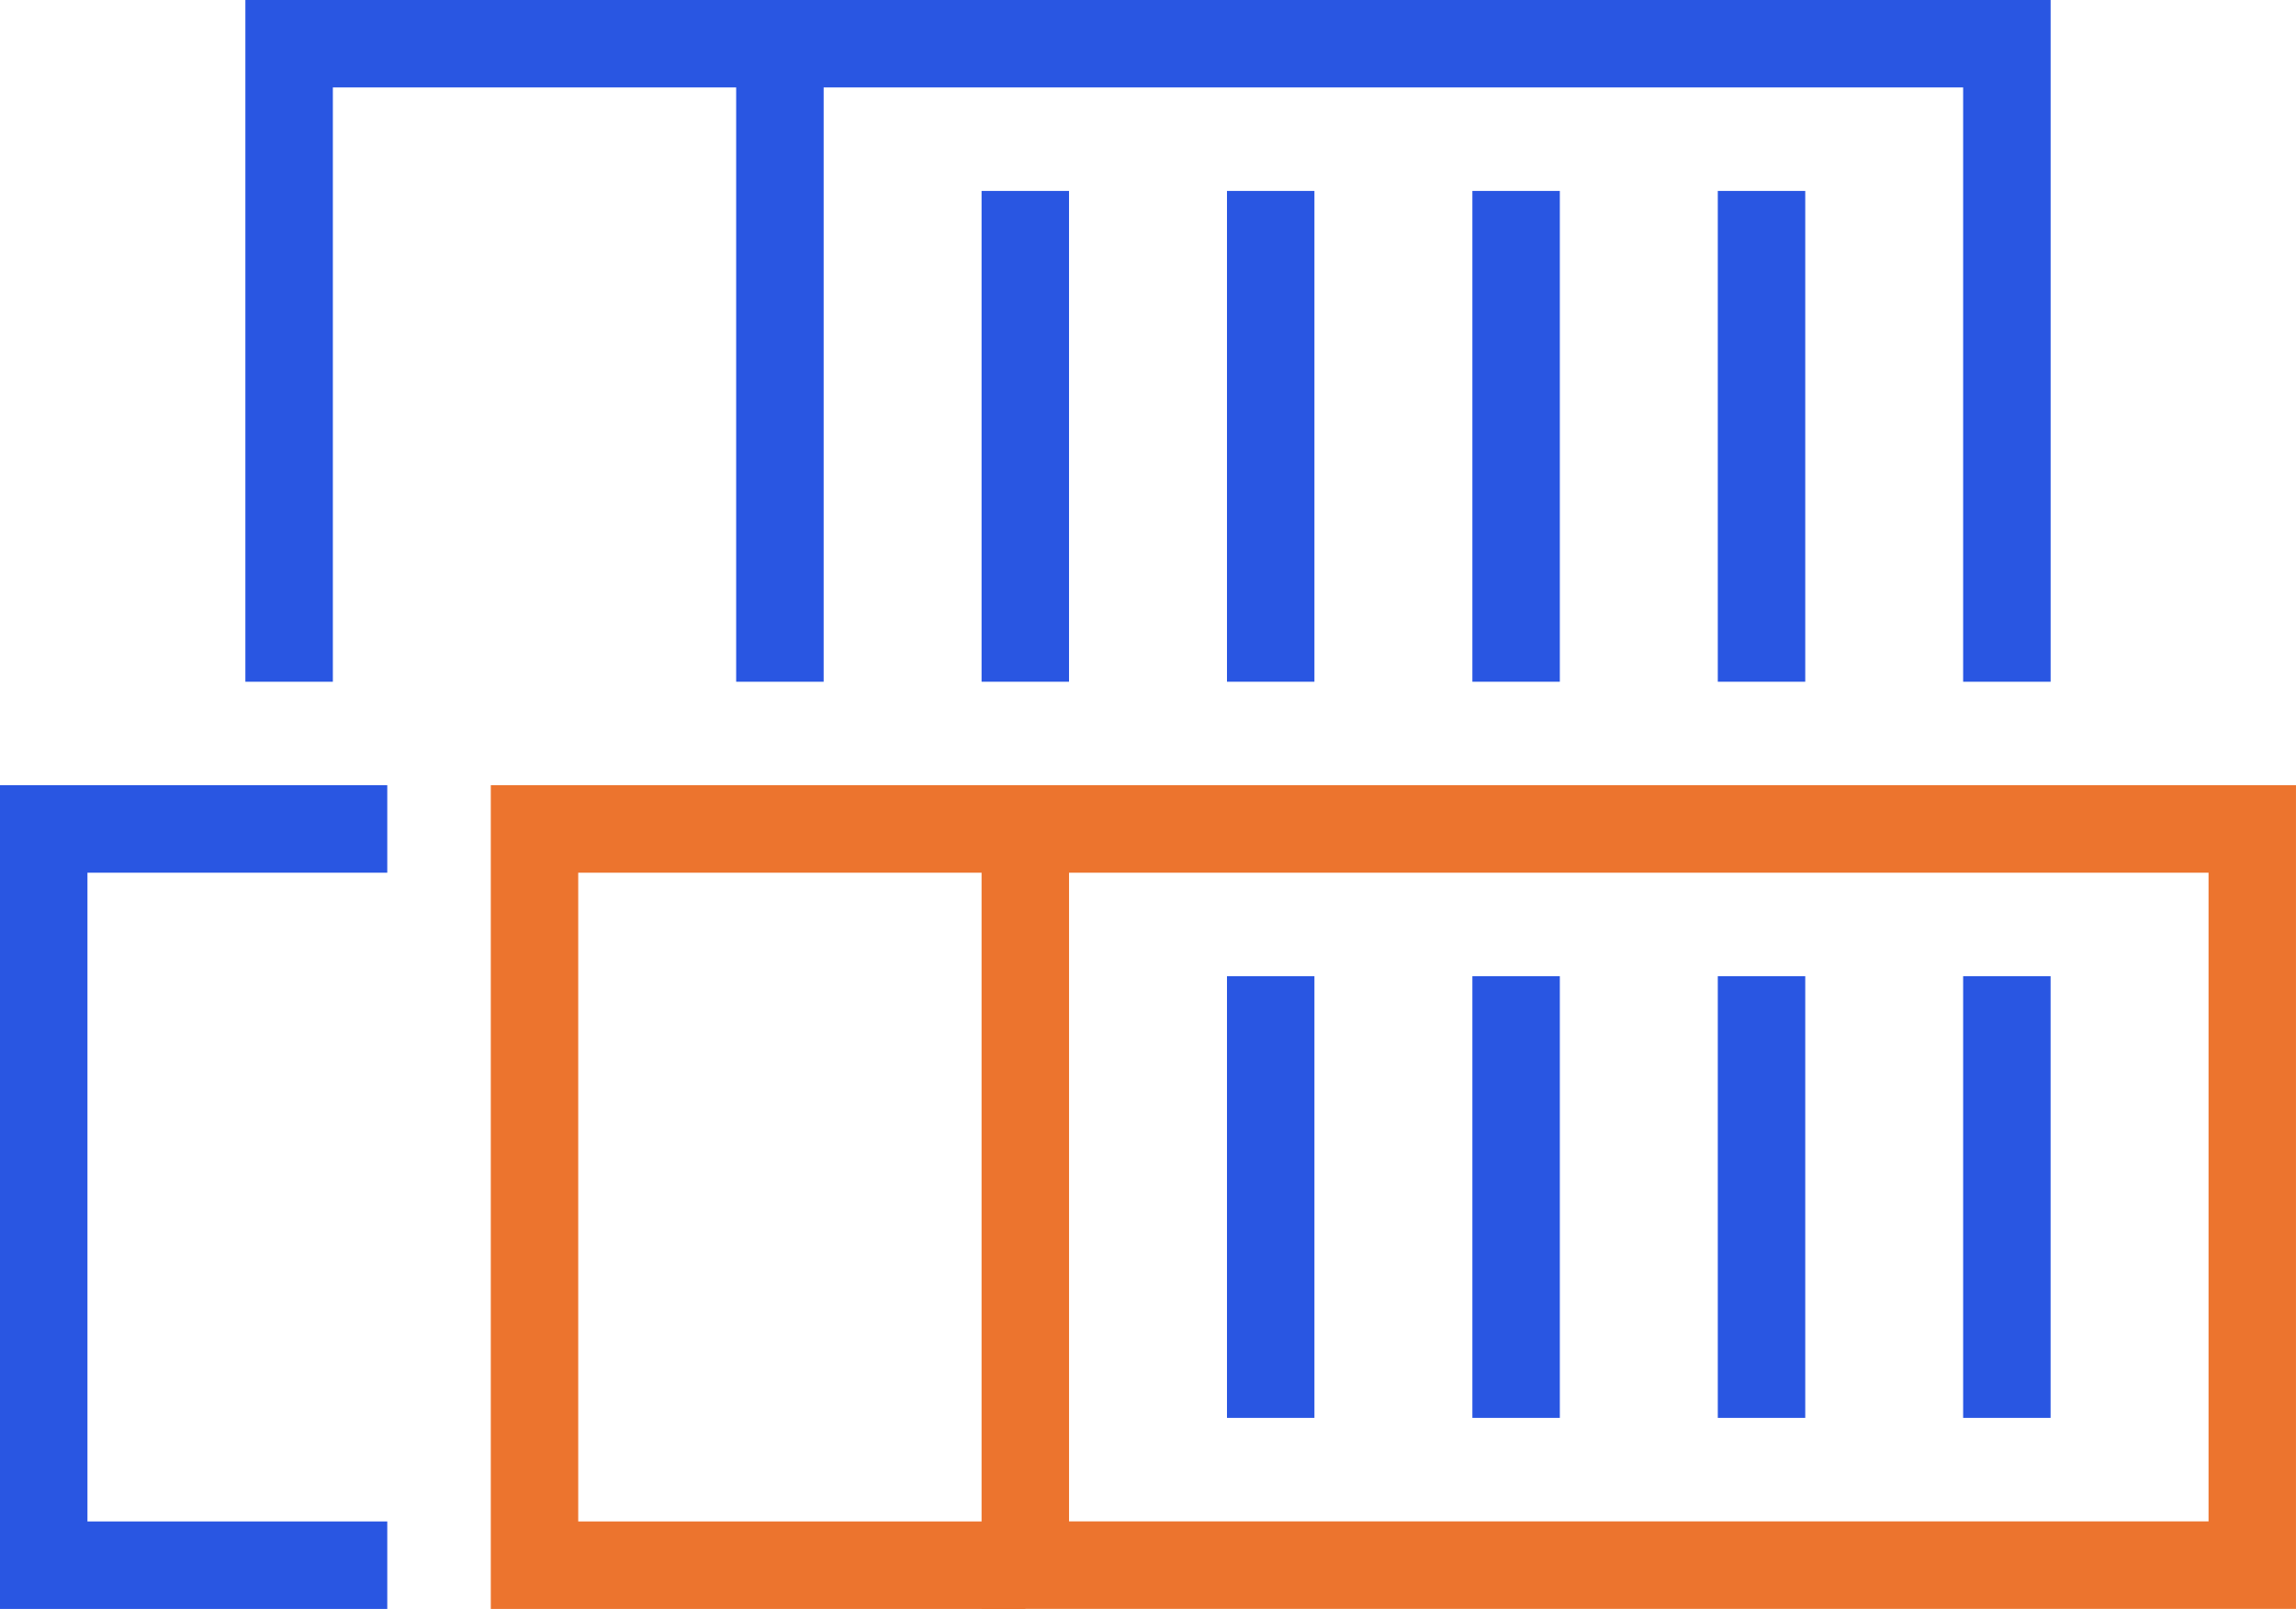
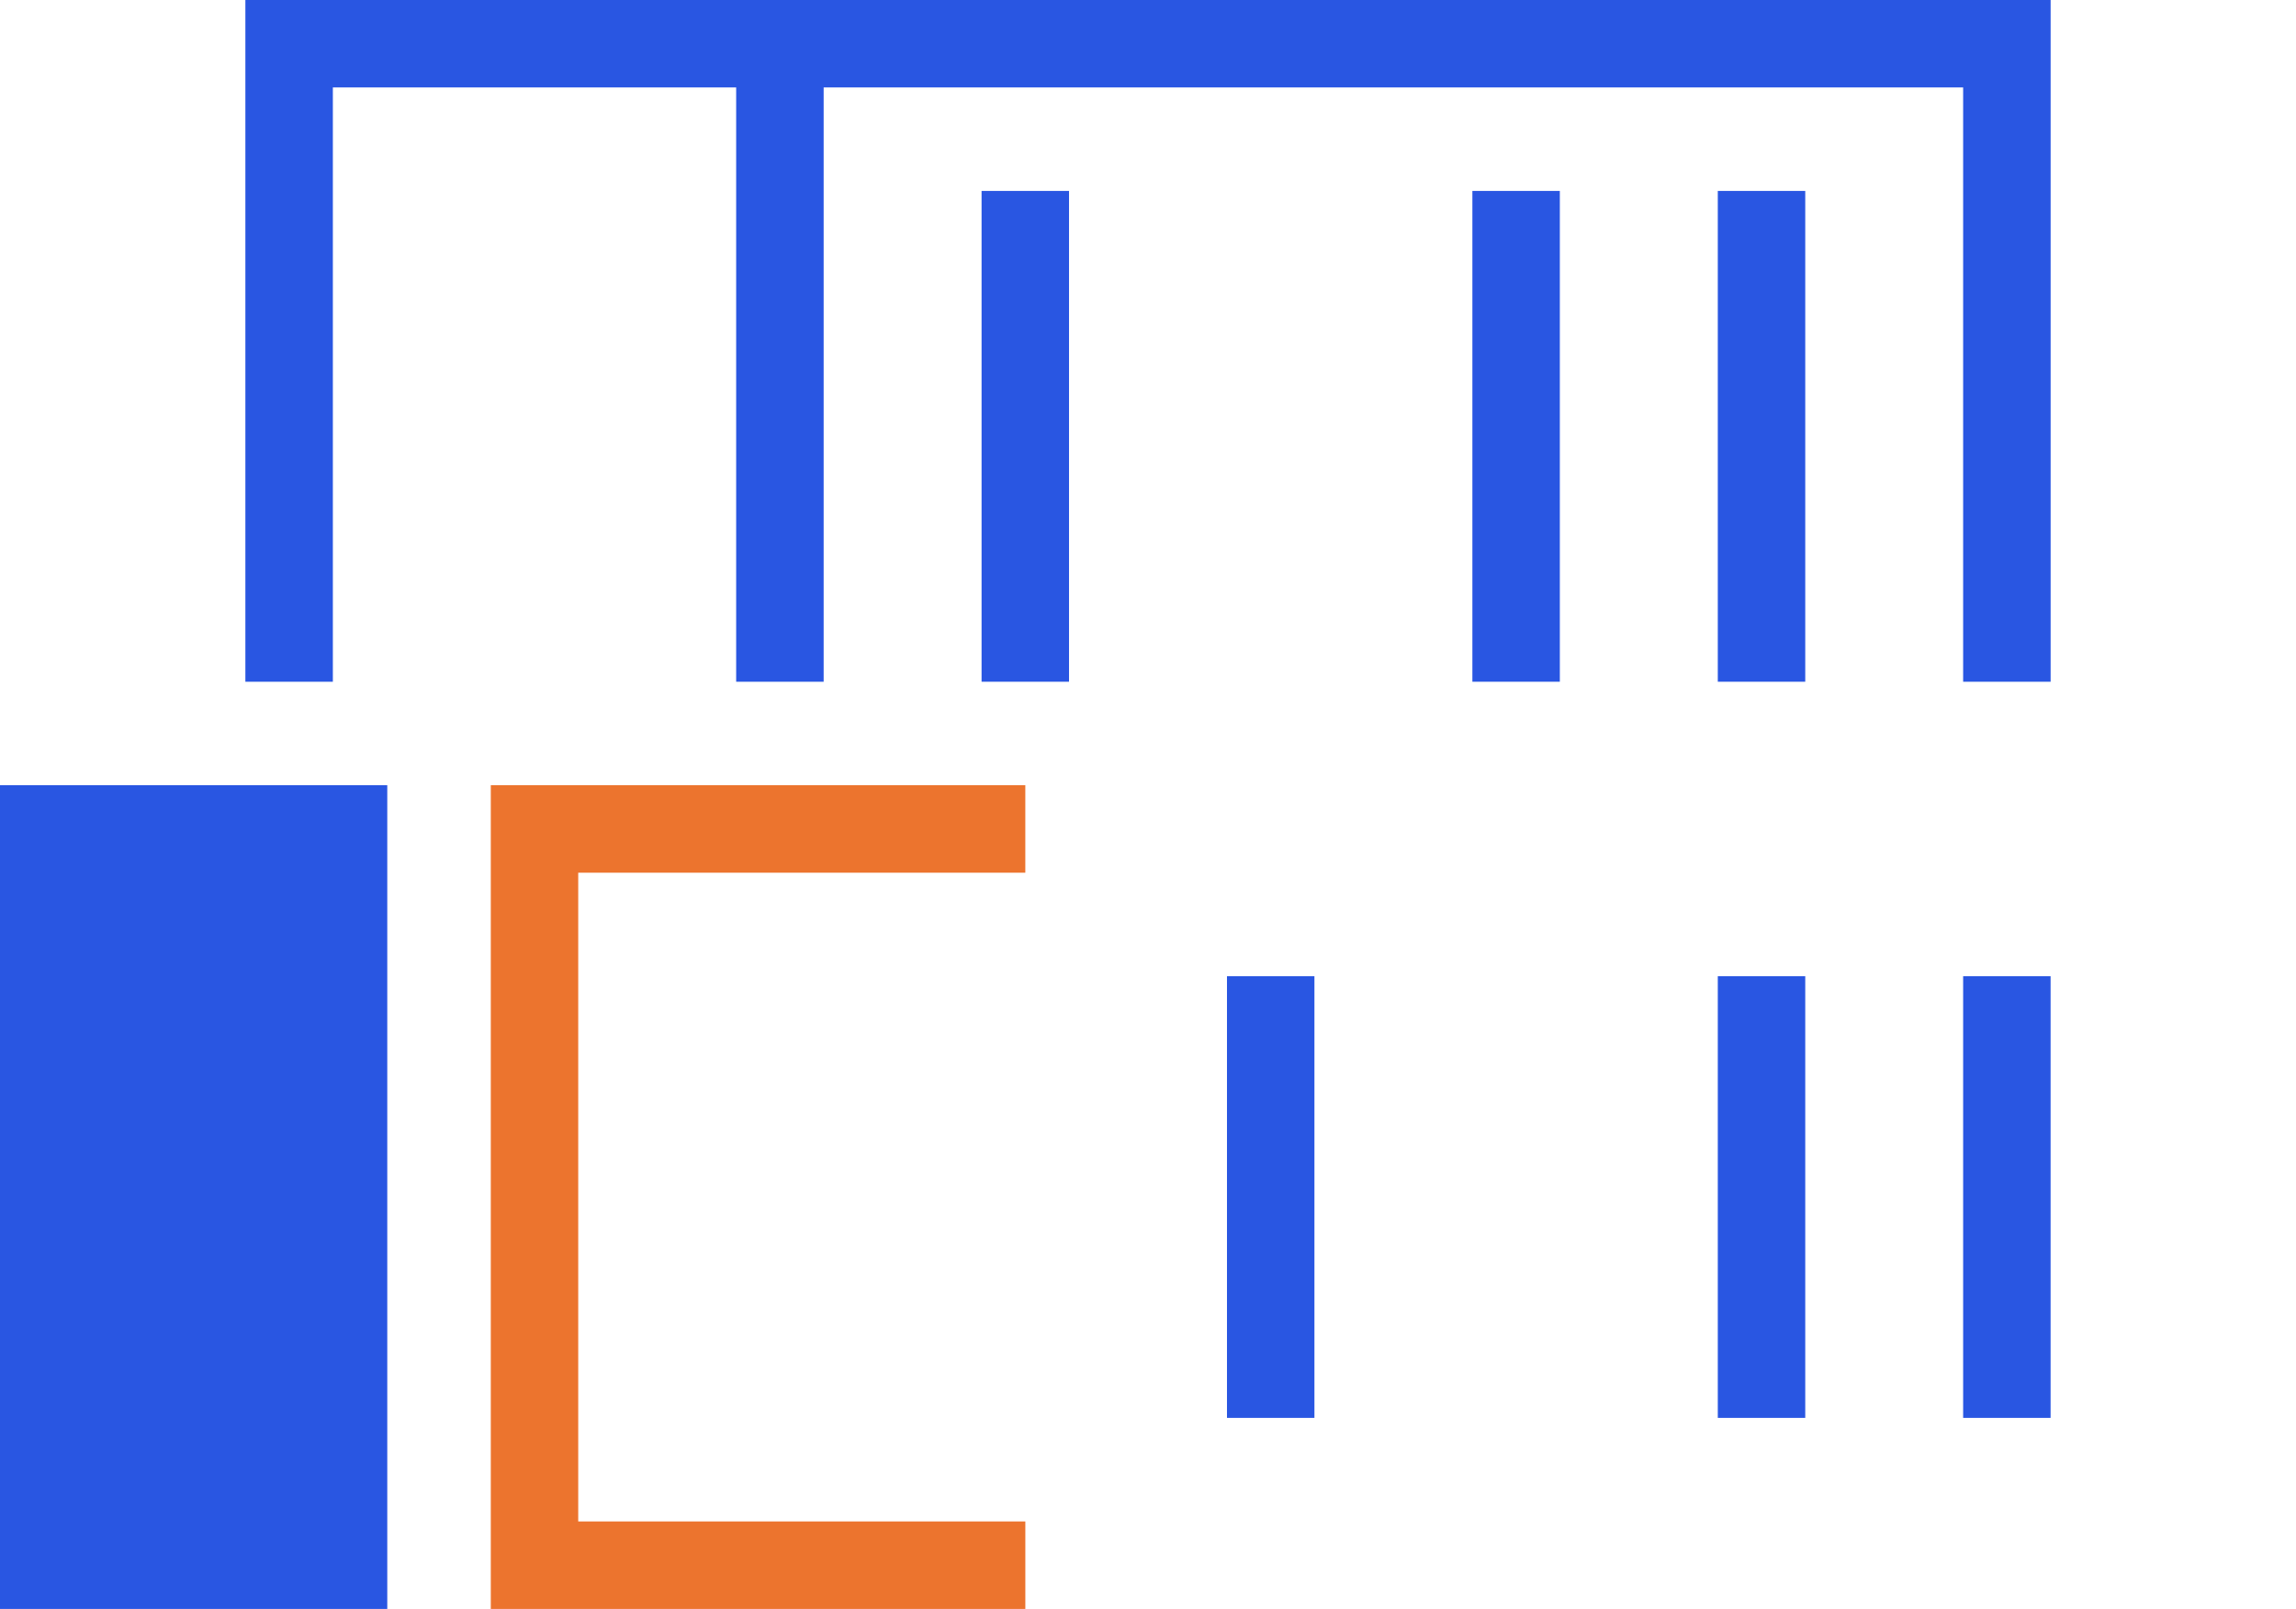
<svg xmlns="http://www.w3.org/2000/svg" id="Grupo_1208" data-name="Grupo 1208" width="119.409" height="83.674" viewBox="0 0 119.409 83.674">
  <path id="Trazado_1565" data-name="Trazado 1565" d="M16.838,0V35.455h4.55V4.548H80.65V35.455H85.2V0Z" transform="translate(21.448 0)" fill="#2956e2" />
  <rect id="Rectángulo_508" data-name="Rectángulo 508" width="4.548" height="25.526" transform="translate(51.049 9.93)" fill="#2956e2" />
-   <rect id="Rectángulo_509" data-name="Rectángulo 509" width="4.548" height="25.526" transform="translate(63.812 9.93)" fill="#2956e2" />
  <rect id="Rectángulo_510" data-name="Rectángulo 510" width="4.548" height="25.526" transform="translate(76.575 9.93)" fill="#2956e2" />
  <rect id="Rectángulo_511" data-name="Rectángulo 511" width="4.548" height="25.526" transform="translate(89.338 9.93)" fill="#2956e2" />
  <rect id="Rectángulo_512" data-name="Rectángulo 512" width="4.548" height="22.972" transform="translate(63.812 50.77)" fill="#2956e2" />
-   <rect id="Rectángulo_513" data-name="Rectángulo 513" width="4.548" height="22.972" transform="translate(76.575 50.77)" fill="#2956e2" />
  <rect id="Rectángulo_514" data-name="Rectángulo 514" width="4.548" height="22.972" transform="translate(89.338 50.77)" fill="#2956e2" />
  <rect id="Rectángulo_515" data-name="Rectángulo 515" width="4.548" height="22.972" transform="translate(102.098 50.77)" fill="#2956e2" />
-   <path id="Trazado_1566" data-name="Trazado 1566" d="M27,22.51H86.263V56.249H27ZM22.451,60.8H90.81V17.96H22.451Z" transform="translate(28.598 22.877)" fill="#ec742e" />
  <path id="Trazado_1567" data-name="Trazado 1567" d="M11.226,17.961V60.8h27.8V56.249H15.773V22.51H39.025v-4.55Z" transform="translate(14.299 22.878)" fill="#ec742e" />
-   <path id="Trazado_1568" data-name="Trazado 1568" d="M0,17.961V60.8H20.141V56.249H4.548V22.51H20.141v-4.55Z" transform="translate(0 22.878)" fill="#2956e2" />
+   <path id="Trazado_1568" data-name="Trazado 1568" d="M0,17.961V60.8H20.141V56.249V22.51H20.141v-4.55Z" transform="translate(0 22.878)" fill="#2956e2" />
  <path id="Trazado_1569" data-name="Trazado 1569" d="M5.612,0V35.455h4.55V4.548h23.25V0Z" transform="translate(7.149 0)" fill="#2956e2" />
</svg>